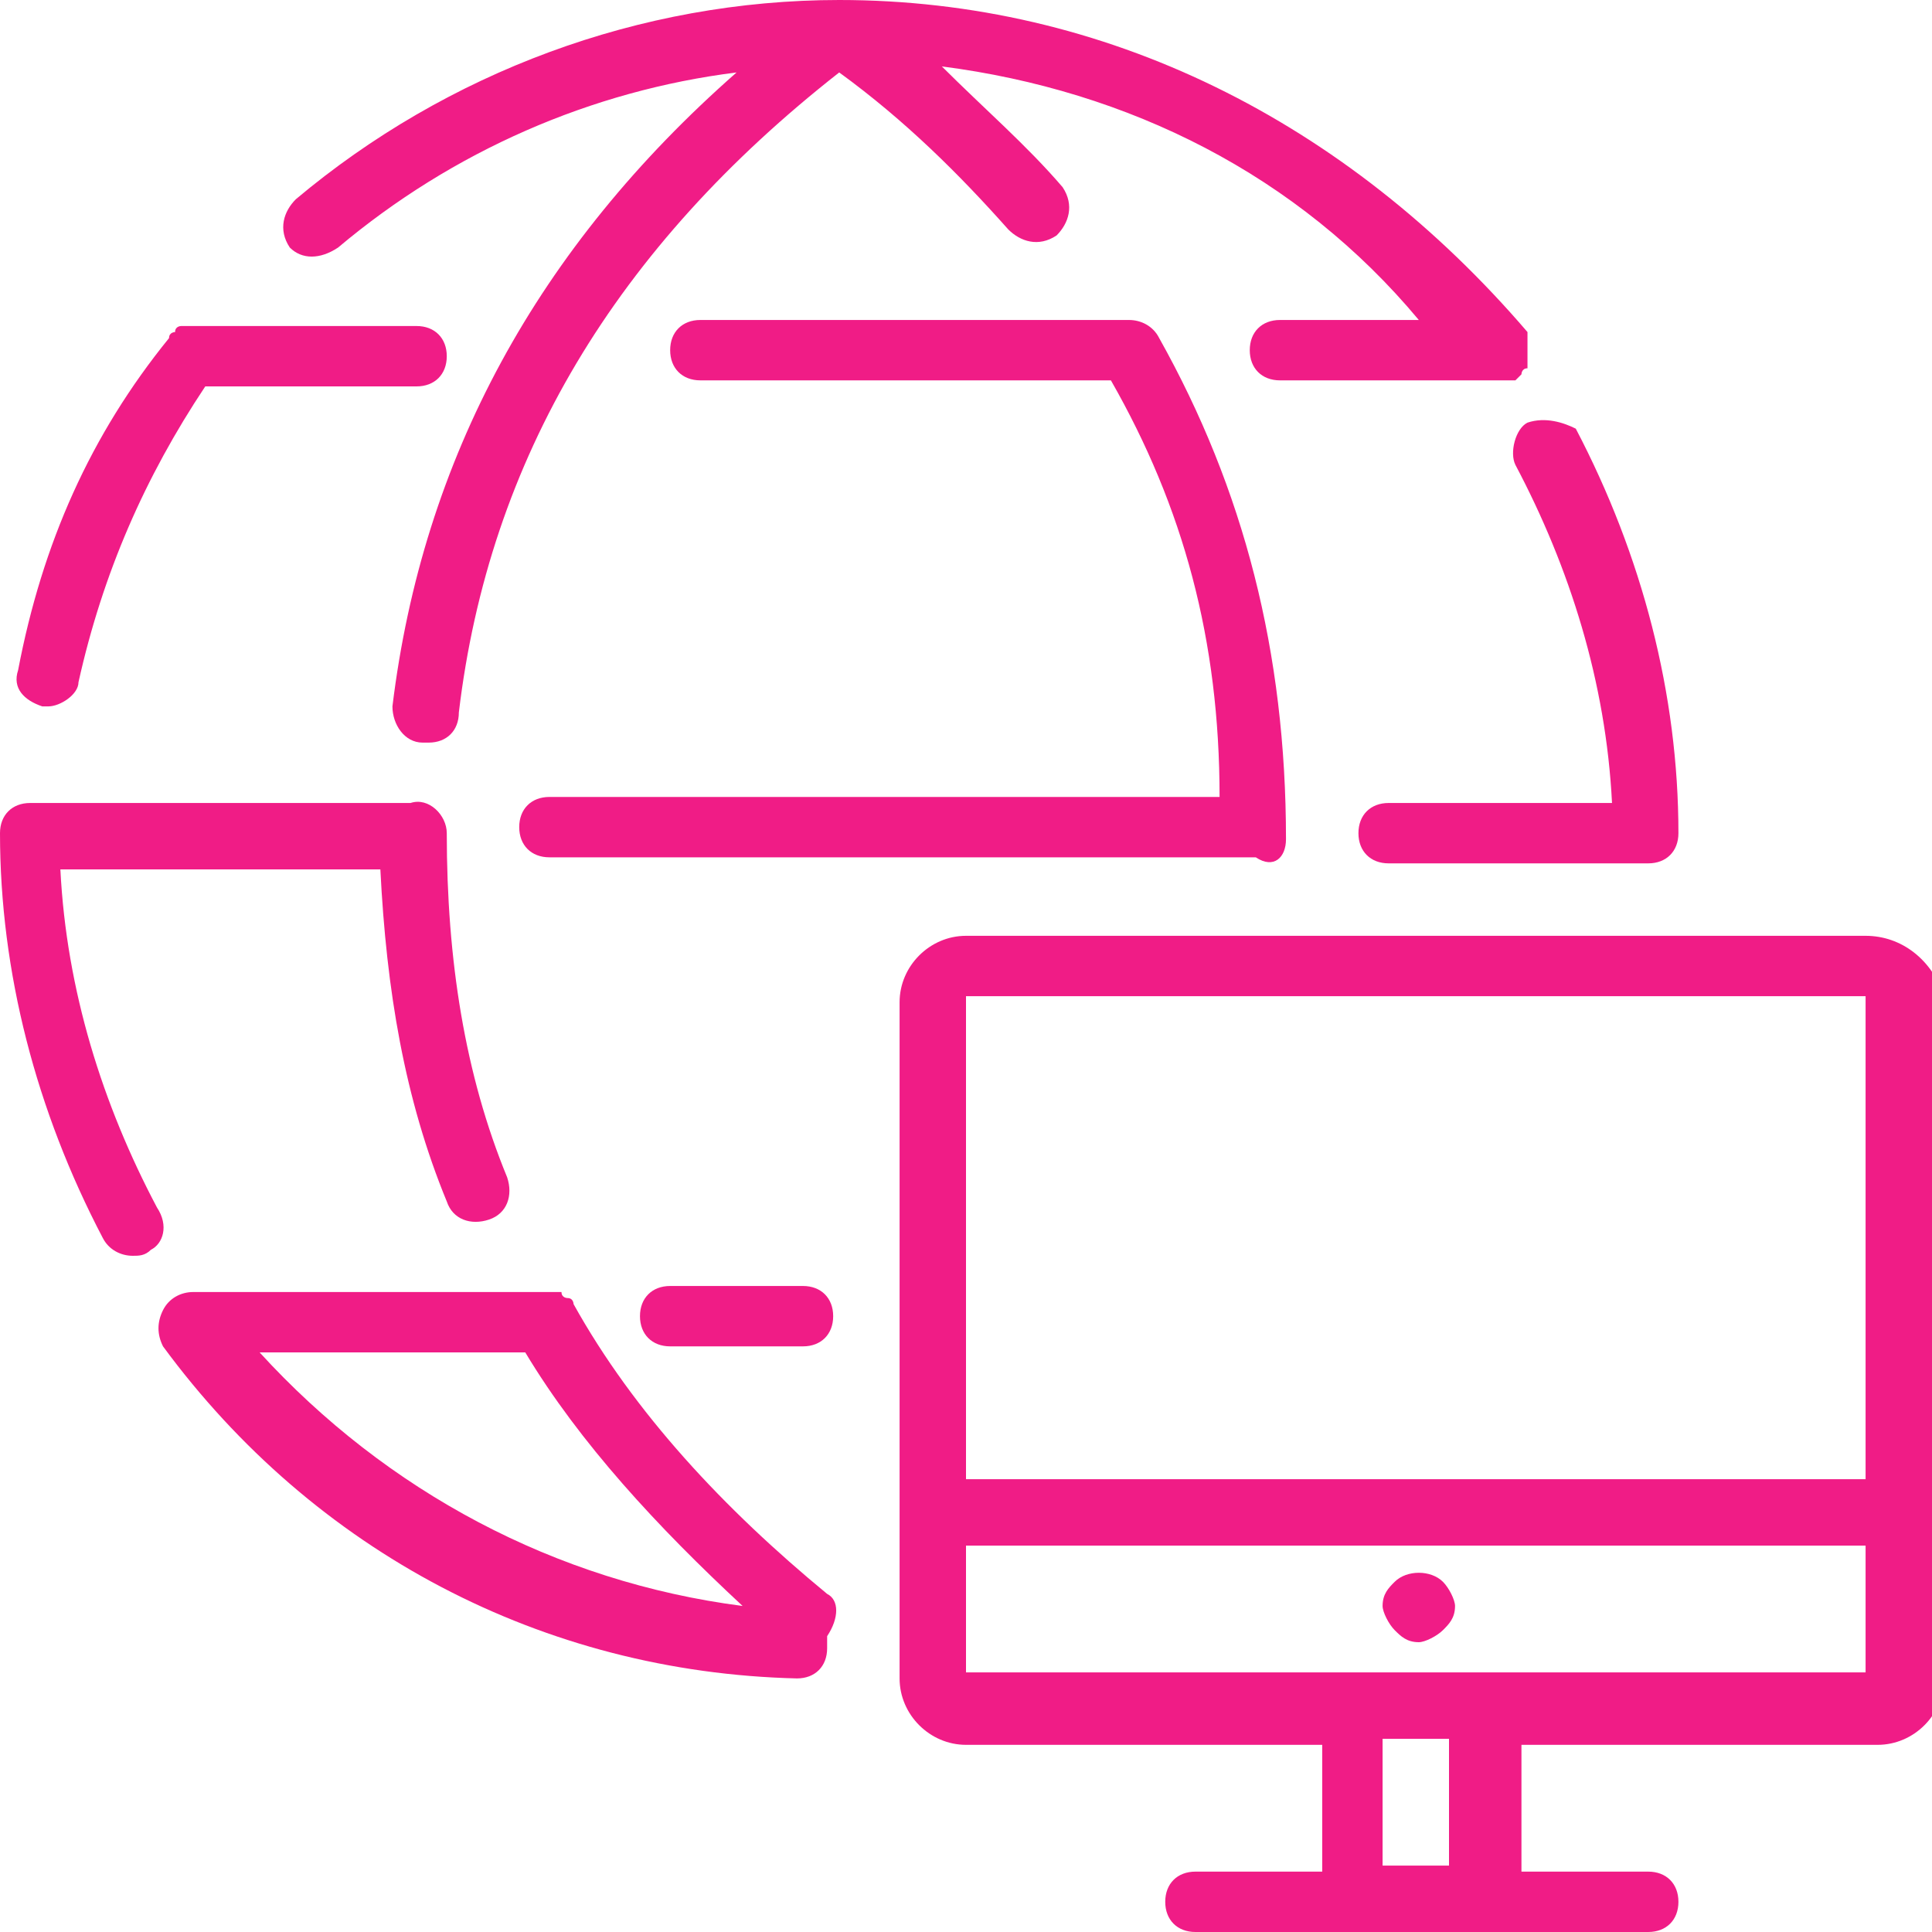
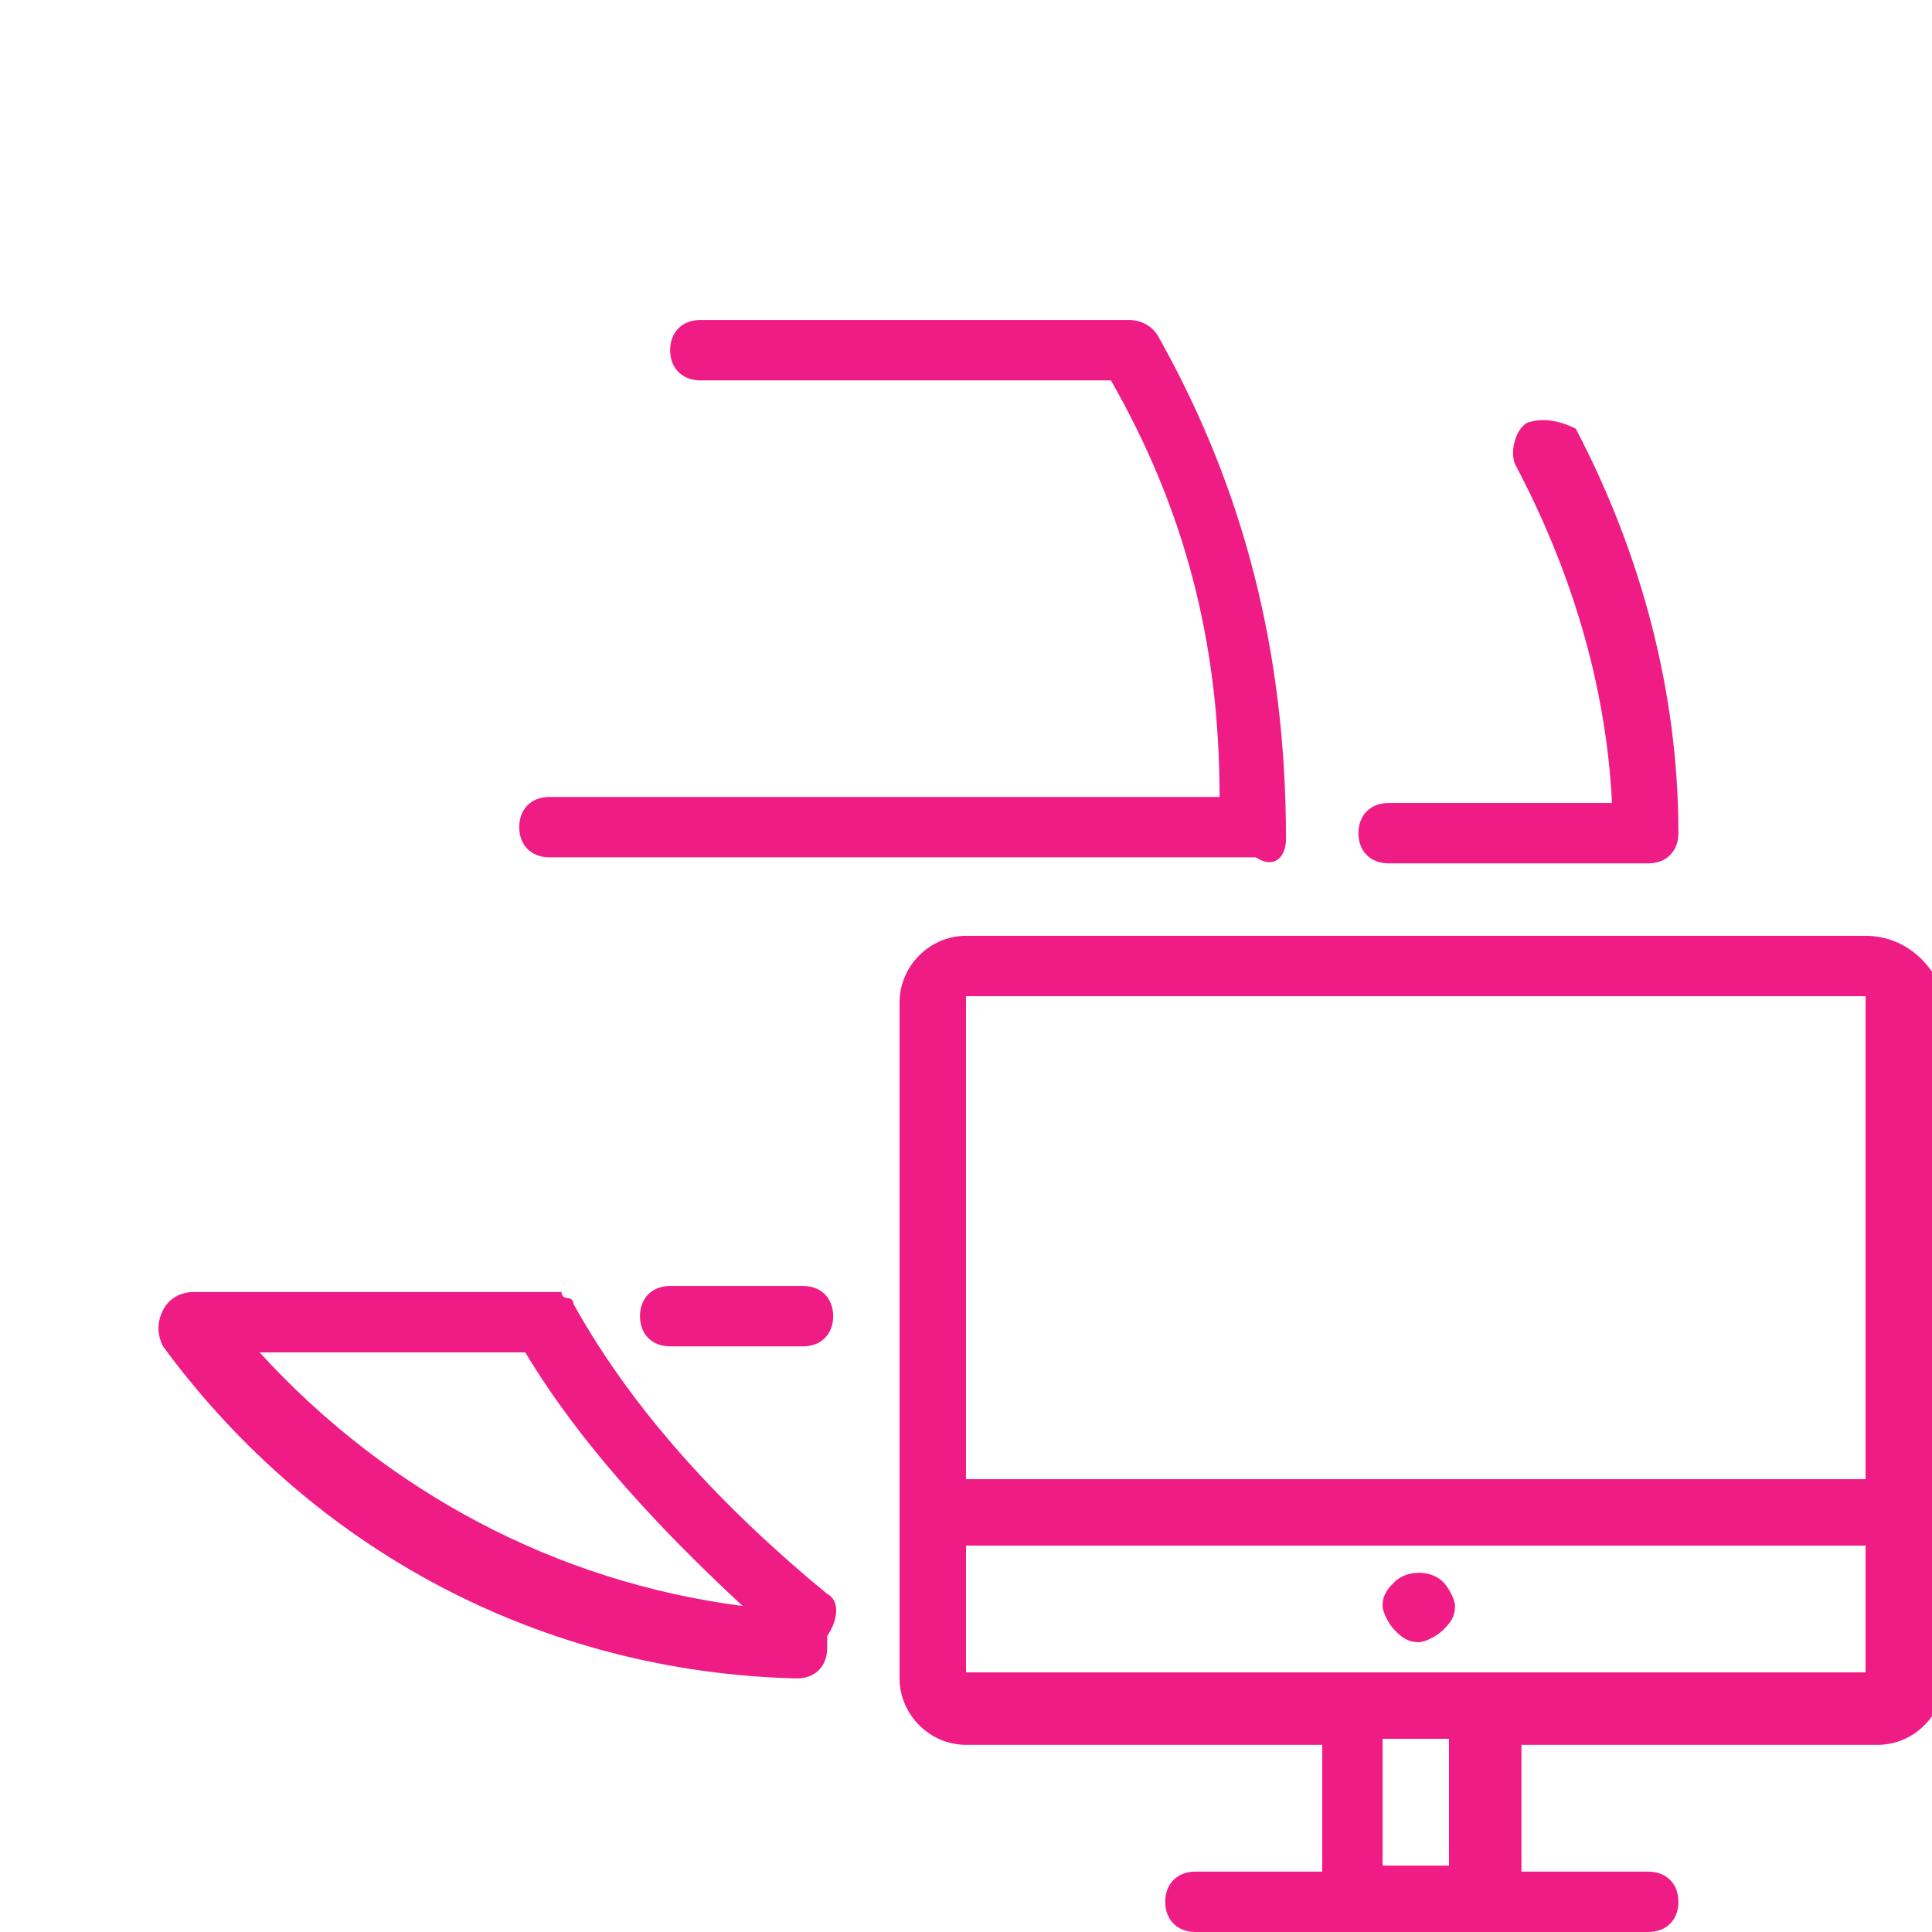
<svg xmlns="http://www.w3.org/2000/svg" version="1.1" id="Layer_1" x="0px" y="0px" viewBox="0 0 32 32" style="enable-background:new 0 0 32 32;" xml:space="preserve">
  <style type="text/css">
	.st0{fill:#F01C86;}
</style>
  <g>
    <g>
      <g>
        <path class="st0" d="M23.5,27.2c0.1,0,0.3-0.1,0.4-0.2c0.1-0.1,0.2-0.2,0.2-0.4c0-0.1-0.1-0.3-0.2-0.4c-0.2-0.2-0.6-0.2-0.8,0     c-0.1,0.1-0.2,0.2-0.2,0.4c0,0.1,0.1,0.3,0.2,0.4C23.2,27.1,23.3,27.2,23.5,27.2z" />
        <path class="st0" d="M11.1,21.3c-0.3,0-0.5,0.2-0.5,0.5s0.2,0.5,0.5,0.5h2.2c0.3,0,0.5-0.2,0.5-0.5s-0.2-0.5-0.5-0.5H11.1z" />
        <path class="st0" d="M25.1,7.7c0.9,1.7,1.5,3.6,1.6,5.6h-3.7c-0.3,0-0.5,0.2-0.5,0.5c0,0.3,0.2,0.5,0.5,0.5h4.3     c0.3,0,0.5-0.2,0.5-0.5c0-2.3-0.6-4.6-1.7-6.7C25.9,7,25.6,6.9,25.3,7C25.1,7.1,25,7.5,25.1,7.7z" />
-         <path class="st0" d="M5.6,4.1c1.9-1.6,4.2-2.6,6.6-2.9C8.9,4.1,7,7.6,6.5,11.7c0,0.3,0.2,0.6,0.5,0.6c0,0,0,0,0.1,0     c0.3,0,0.5-0.2,0.5-0.5c0.5-4.2,2.6-7.7,6.3-10.6c1.1,0.8,2,1.7,2.8,2.6c0.2,0.2,0.5,0.3,0.8,0.1c0.2-0.2,0.3-0.5,0.1-0.8     c-0.6-0.7-1.3-1.3-2-2c3.1,0.4,5.9,1.8,7.9,4.2h-2.3c-0.3,0-0.5,0.2-0.5,0.5c0,0.3,0.2,0.5,0.5,0.5h3.5h0c0.1,0,0.1,0,0.2,0     c0,0,0,0,0.1,0c0,0,0,0,0.1,0c0,0,0,0,0,0c0,0,0.1-0.1,0.1-0.1c0,0,0-0.1,0.1-0.1c0,0,0-0.1,0-0.1c0,0,0-0.1,0-0.1c0,0,0,0,0,0     c0,0,0,0,0-0.1c0,0,0-0.1,0-0.1c0,0,0-0.1,0-0.1c0,0,0,0,0-0.1C22.3,2,18.3,0,13.9,0h0c-3.3,0-6.5,1.2-9,3.3     C4.7,3.5,4.6,3.8,4.8,4.1C5,4.3,5.3,4.3,5.6,4.1z" />
        <path class="st0" d="M21.3,13.9c0-3.1-0.7-5.8-2.1-8.3c-0.1-0.2-0.3-0.3-0.5-0.3h-7.1c-0.3,0-0.5,0.2-0.5,0.5     c0,0.3,0.2,0.5,0.5,0.5h6.8c1.2,2.1,1.8,4.3,1.8,6.9H9.1c-0.3,0-0.5,0.2-0.5,0.5c0,0.3,0.2,0.5,0.5,0.5h11.7     C21.1,14.4,21.3,14.2,21.3,13.9z" />
        <path class="st0" d="M13.7,26.4c-1.7-1.4-3.2-3-4.2-4.8c0,0,0,0,0,0c0,0,0-0.1-0.1-0.1c0,0-0.1,0-0.1-0.1c0,0-0.1,0-0.1,0     c0,0-0.1,0-0.1,0c0,0,0,0-0.1,0H3.2c-0.2,0-0.4,0.1-0.5,0.3c-0.1,0.2-0.1,0.4,0,0.6c2.5,3.4,6.3,5.4,10.5,5.5c0,0,0,0,0,0     c0.3,0,0.5-0.2,0.5-0.5c0-0.1,0-0.1,0-0.2C13.9,26.8,13.9,26.5,13.7,26.4z M4.3,22.4h4.4c0.9,1.5,2.2,2.9,3.6,4.2     C9.2,26.2,6.4,24.7,4.3,22.4z" />
        <path class="st0" d="M30.9,15.5H16c-0.6,0-1.1,0.5-1.1,1.1v11.2c0,0.6,0.5,1.1,1.1,1.1h5.9v2.1h-2.1c-0.3,0-0.5,0.2-0.5,0.5     s0.2,0.5,0.5,0.5h7.5c0.3,0,0.5-0.2,0.5-0.5s-0.2-0.5-0.5-0.5h-2.1v-2.1h5.9c0.6,0,1.1-0.5,1.1-1.1V16.5     C32,15.9,31.5,15.5,30.9,15.5z M16,16.5h14.9l0,8H16V16.5z M24,30.9h-1.1v-2.1H24V30.9z M30.9,27.7H16v-2.1h14.9V27.7z" />
-         <path class="st0" d="M2.6,20c-0.9-1.7-1.5-3.6-1.6-5.6h5.3c0.1,2,0.4,3.8,1.1,5.5c0.1,0.3,0.4,0.4,0.7,0.3     c0.3-0.1,0.4-0.4,0.3-0.7c-0.7-1.7-1-3.6-1-5.7v0c0-0.3-0.3-0.6-0.6-0.5H0.5c-0.3,0-0.5,0.2-0.5,0.5c0,2.3,0.6,4.6,1.7,6.7     c0.1,0.2,0.3,0.3,0.5,0.3c0.1,0,0.2,0,0.3-0.1C2.7,20.6,2.8,20.3,2.6,20z" />
-         <path class="st0" d="M0.7,11.7c0,0,0.1,0,0.1,0c0.2,0,0.5-0.2,0.5-0.4c0.4-1.8,1.1-3.4,2.1-4.9h3.5c0.3,0,0.5-0.2,0.5-0.5     c0-0.3-0.2-0.5-0.5-0.5H3.2c0,0,0,0,0,0c0,0-0.1,0-0.1,0c0,0-0.1,0-0.1,0c0,0-0.1,0-0.1,0.1c0,0-0.1,0-0.1,0.1c0,0,0,0,0,0     C1.5,7.2,0.7,9,0.3,11.1C0.2,11.4,0.4,11.6,0.7,11.7z" />
      </g>
    </g>
  </g>
</svg>